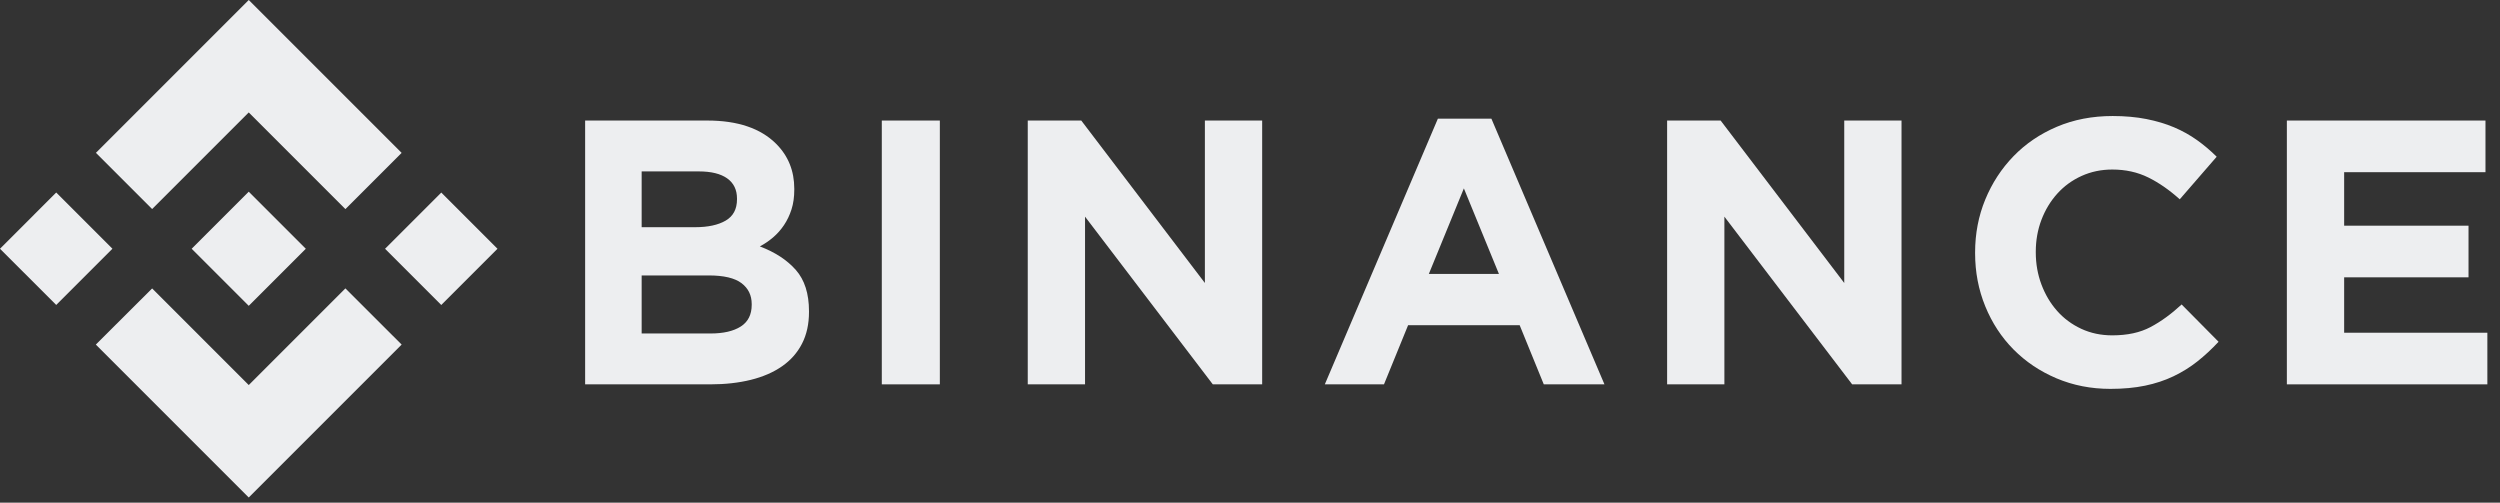
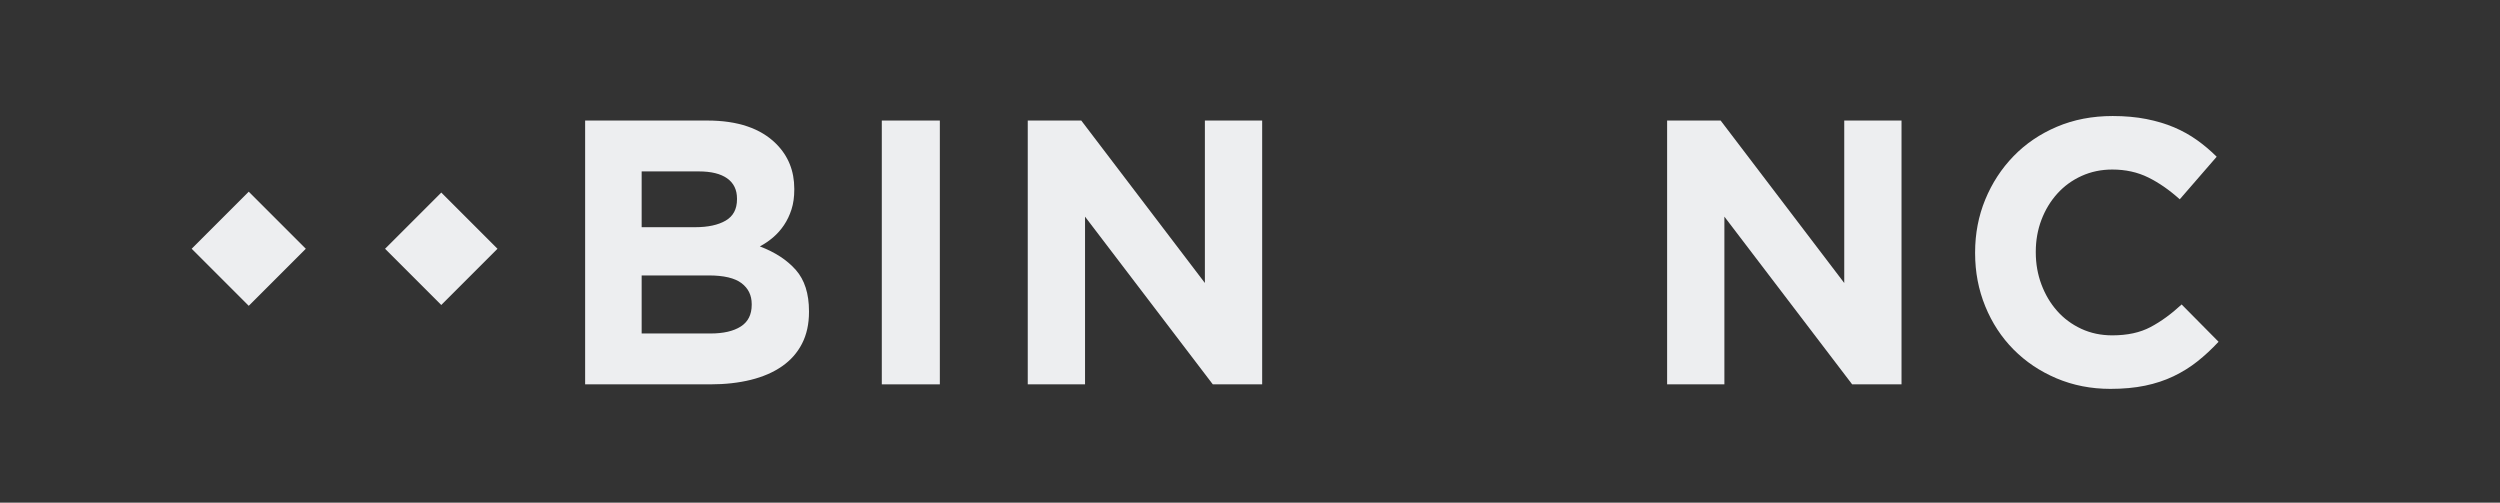
<svg xmlns="http://www.w3.org/2000/svg" width="189" height="38" viewBox="0 0 189 38" fill="none">
  <rect x="0" y="0" width="189" height="38" fill="#333333" stroke="none" />
-   <path d="M11.501 15.804L18.805 8.5L26.113 15.808L30.363 11.558L18.805 0L7.251 11.554L11.501 15.804Z" fill="#EDEEF0" />
-   <path d="M8.5 18.804L4.25 14.554L-3.49714e-06 18.805L4.25 23.054L8.5 18.804Z" fill="#EDEEF0" />
-   <path d="M11.501 21.806L18.805 29.11L26.112 21.802L30.365 26.05L30.363 26.052L18.805 37.61L7.251 26.056L7.245 26.05L11.501 21.806Z" fill="#EDEEF0" />
  <path d="M33.36 23.057L37.61 18.807L33.361 14.557L29.11 18.807L33.36 23.057Z" fill="#EDEEF0" />
  <path d="M23.116 18.803H23.117L18.805 14.491L15.618 17.677H15.618L15.252 18.044L14.496 18.799L14.49 18.805L14.496 18.811L18.805 23.12L23.117 18.808L23.12 18.805L23.116 18.803Z" fill="#EDEEF0" />
  <path d="M44.236 9.113H53.479C55.773 9.113 57.508 9.702 58.684 10.879C59.593 11.791 60.048 12.921 60.048 14.27V14.327C60.048 14.897 59.978 15.4 59.836 15.837C59.695 16.274 59.506 16.668 59.27 17.019C59.034 17.371 58.76 17.679 58.449 17.945C58.137 18.211 57.803 18.439 57.444 18.629C58.597 19.066 59.505 19.659 60.167 20.41C60.828 21.16 61.16 22.2 61.16 23.529V23.586C61.16 24.498 60.984 25.296 60.633 25.98C60.283 26.663 59.78 27.233 59.126 27.689C58.471 28.145 57.684 28.487 56.765 28.715C55.845 28.943 54.826 29.057 53.707 29.057H44.236V9.113ZM52.555 17.176C53.524 17.176 54.293 17.01 54.863 16.677C55.432 16.345 55.717 15.808 55.717 15.068V15.011C55.717 14.346 55.47 13.838 54.976 13.486C54.482 13.135 53.77 12.959 52.84 12.959H48.509V17.176H52.555ZM53.723 25.211C54.692 25.211 55.451 25.035 56.002 24.684C56.553 24.332 56.829 23.786 56.829 23.045V22.988C56.829 22.324 56.572 21.797 56.059 21.407C55.546 21.018 54.72 20.823 53.581 20.823H48.509V25.211H53.723V25.211Z" fill="#EDEEF0" />
  <path d="M66.664 9.113H71.052V29.057H66.664V9.113Z" fill="#EDEEF0" />
  <path d="M77.698 9.113H81.744L91.089 21.393V9.113H95.42V29.057H91.688L82.029 16.379V29.057H77.698V9.113Z" fill="#EDEEF0" />
-   <path d="M108.704 8.971H112.749L121.297 29.057H116.71L114.886 24.584H106.453L104.629 29.057H100.156L108.704 8.971ZM113.319 20.709L110.669 14.242L108.02 20.709H113.319Z" fill="#EDEEF0" />
  <path d="M126.034 9.113H130.08L139.425 21.393V9.113H143.755V29.057H140.023L130.364 16.379V29.057H126.034V9.113Z" fill="#EDEEF0" />
  <path d="M159.547 29.399C158.083 29.399 156.726 29.133 155.472 28.602C154.218 28.07 153.136 27.343 152.224 26.422C151.312 25.501 150.599 24.413 150.087 23.16C149.574 21.906 149.318 20.567 149.318 19.142V19.085C149.318 17.661 149.574 16.327 150.087 15.082C150.6 13.838 151.312 12.746 152.224 11.806C153.135 10.866 154.228 10.124 155.5 9.583C156.772 9.042 158.179 8.771 159.717 8.771C160.647 8.771 161.497 8.848 162.267 8.999C163.036 9.152 163.734 9.36 164.361 9.626C164.988 9.892 165.567 10.215 166.099 10.595C166.63 10.975 167.125 11.393 167.581 11.849L164.789 15.068C164.009 14.366 163.217 13.814 162.409 13.416C161.602 13.017 160.695 12.817 159.688 12.817C158.853 12.817 158.078 12.979 157.367 13.302C156.654 13.625 156.042 14.071 155.529 14.641C155.016 15.21 154.617 15.871 154.332 16.621C154.048 17.371 153.905 18.174 153.905 19.028V19.085C153.905 19.94 154.048 20.747 154.332 21.507C154.617 22.267 155.011 22.931 155.515 23.501C156.018 24.071 156.626 24.522 157.338 24.855C158.051 25.187 158.834 25.353 159.688 25.353C160.829 25.353 161.792 25.144 162.58 24.726C163.368 24.309 164.152 23.739 164.931 23.017L167.723 25.838C167.21 26.389 166.677 26.883 166.128 27.319C165.577 27.756 164.974 28.131 164.318 28.445C163.663 28.758 162.945 28.996 162.167 29.157C161.388 29.318 160.515 29.399 159.547 29.399Z" fill="#EDEEF0" />
-   <path d="M172.887 9.113H187.902V13.017H177.218V17.062H186.62V20.966H177.218V25.154H188.045V29.057H172.887V9.113Z" fill="#EDEEF0" />
</svg>